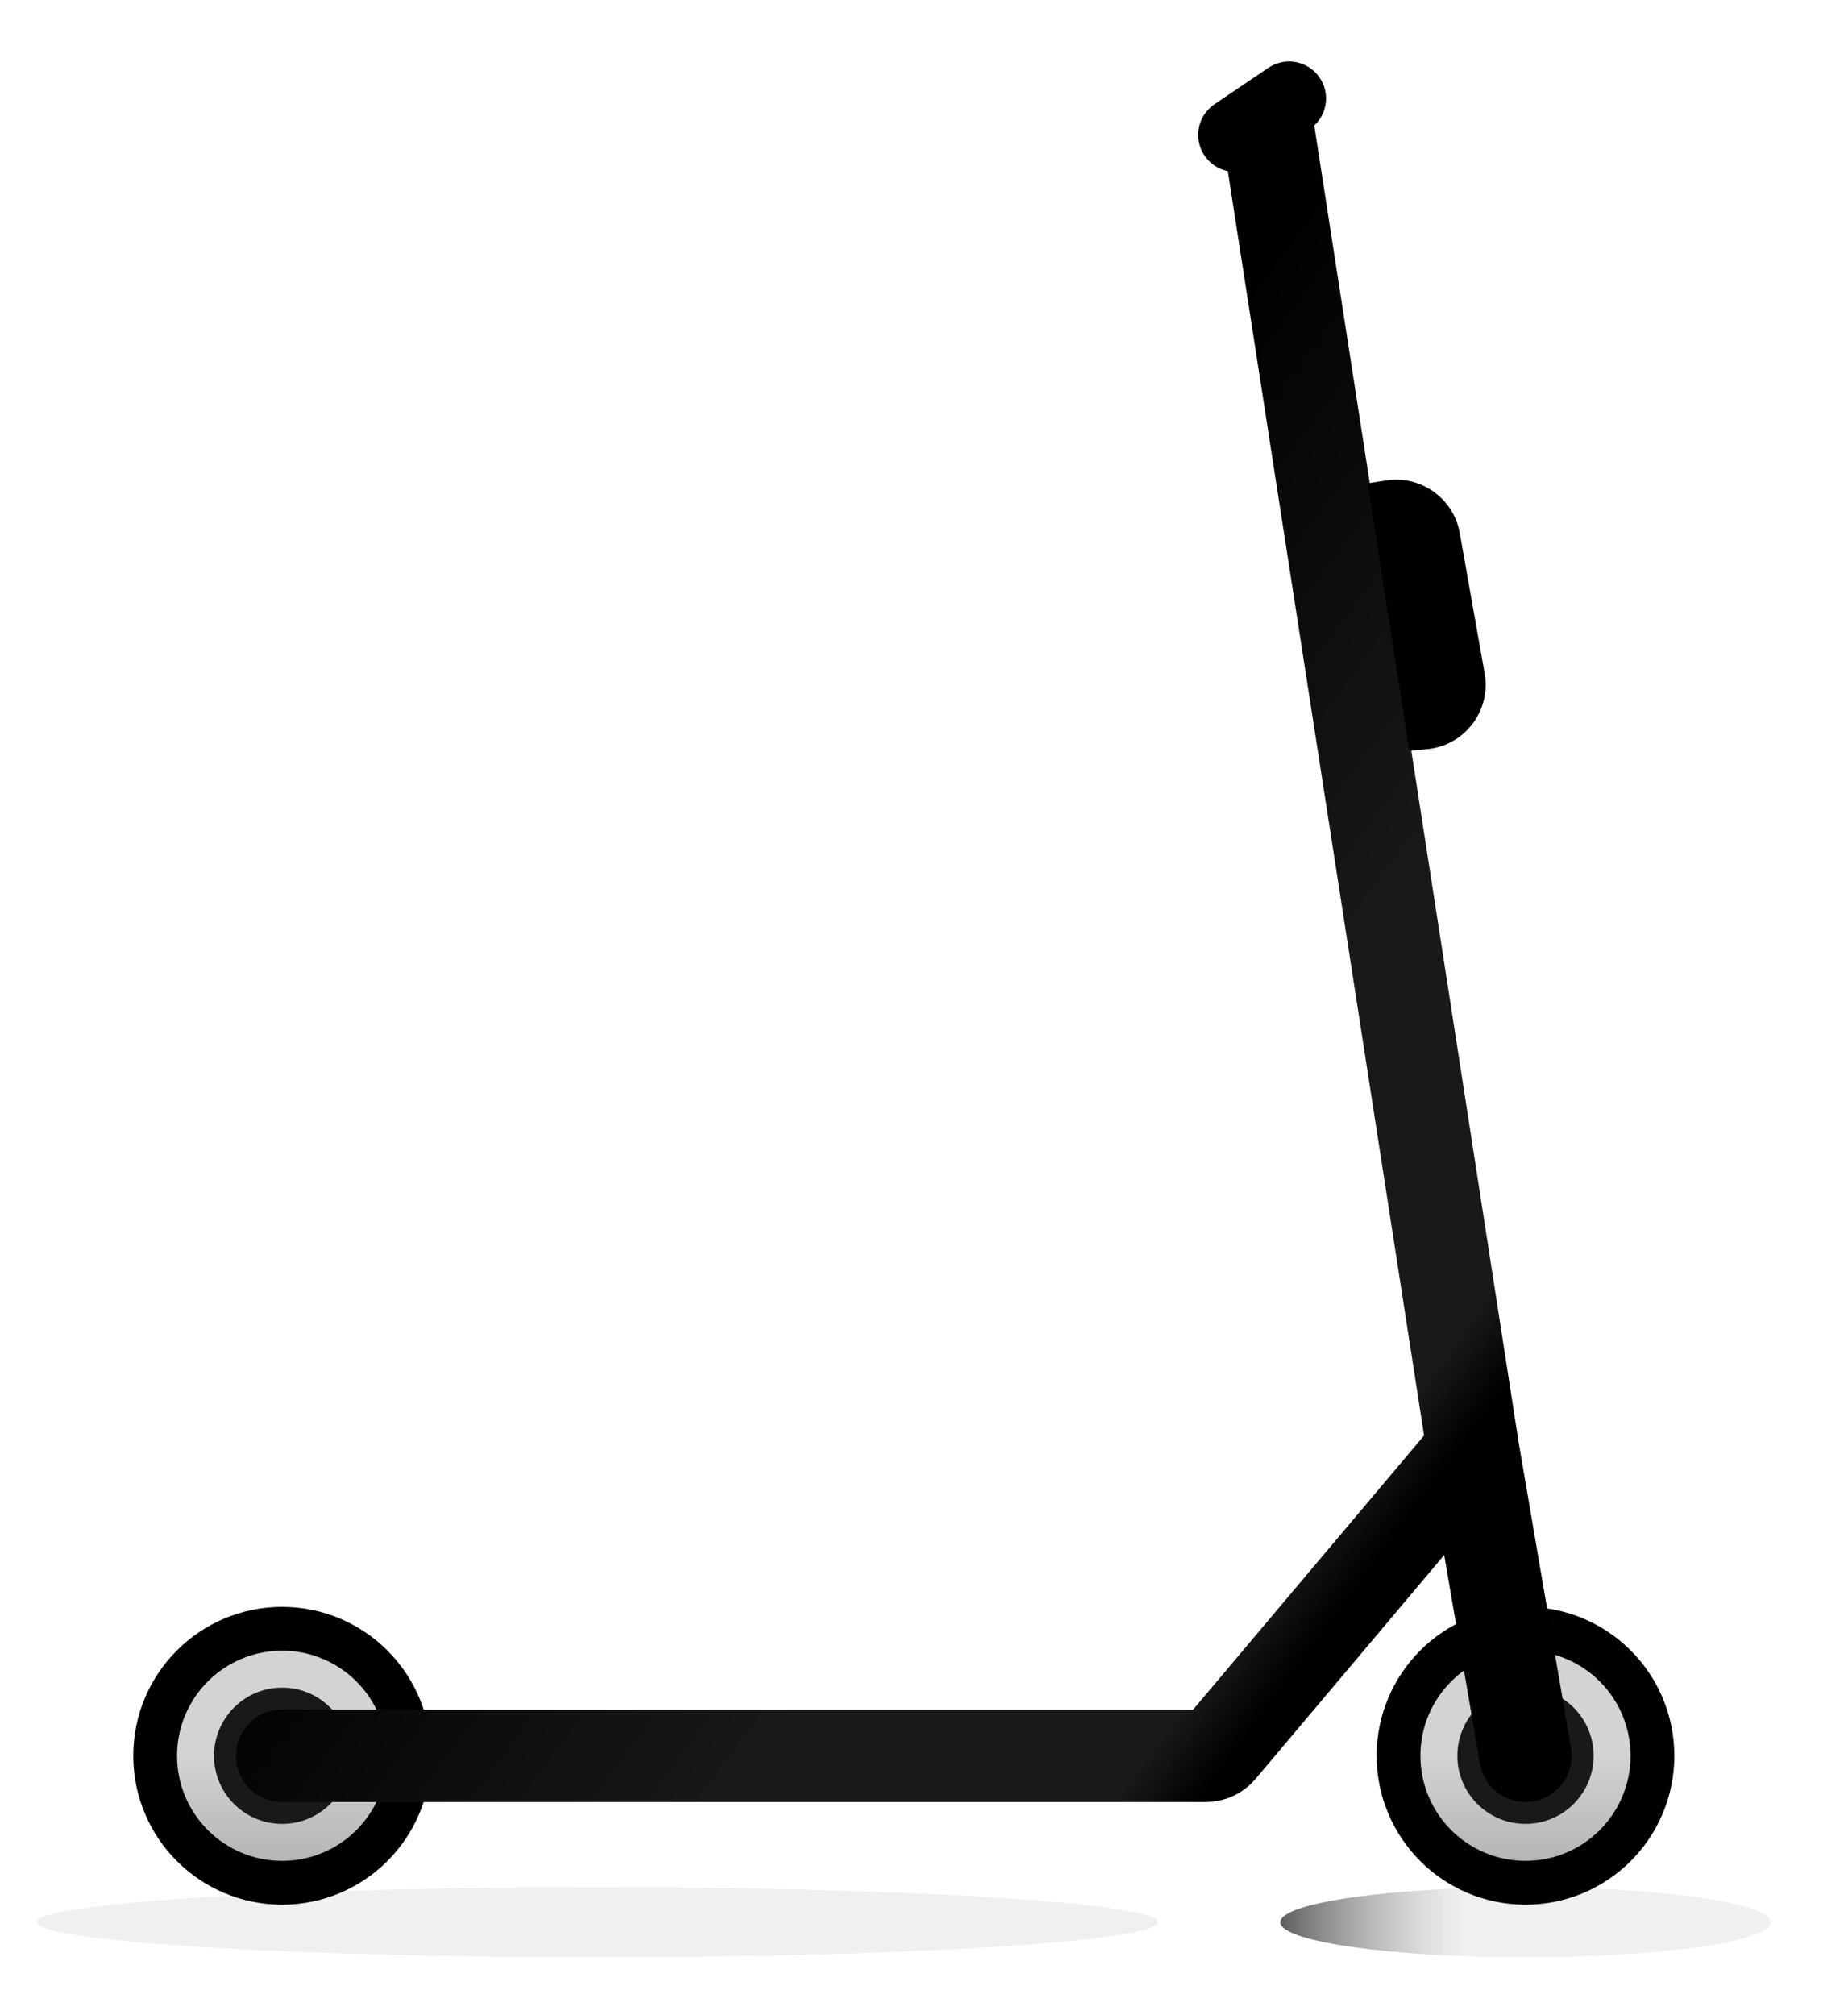
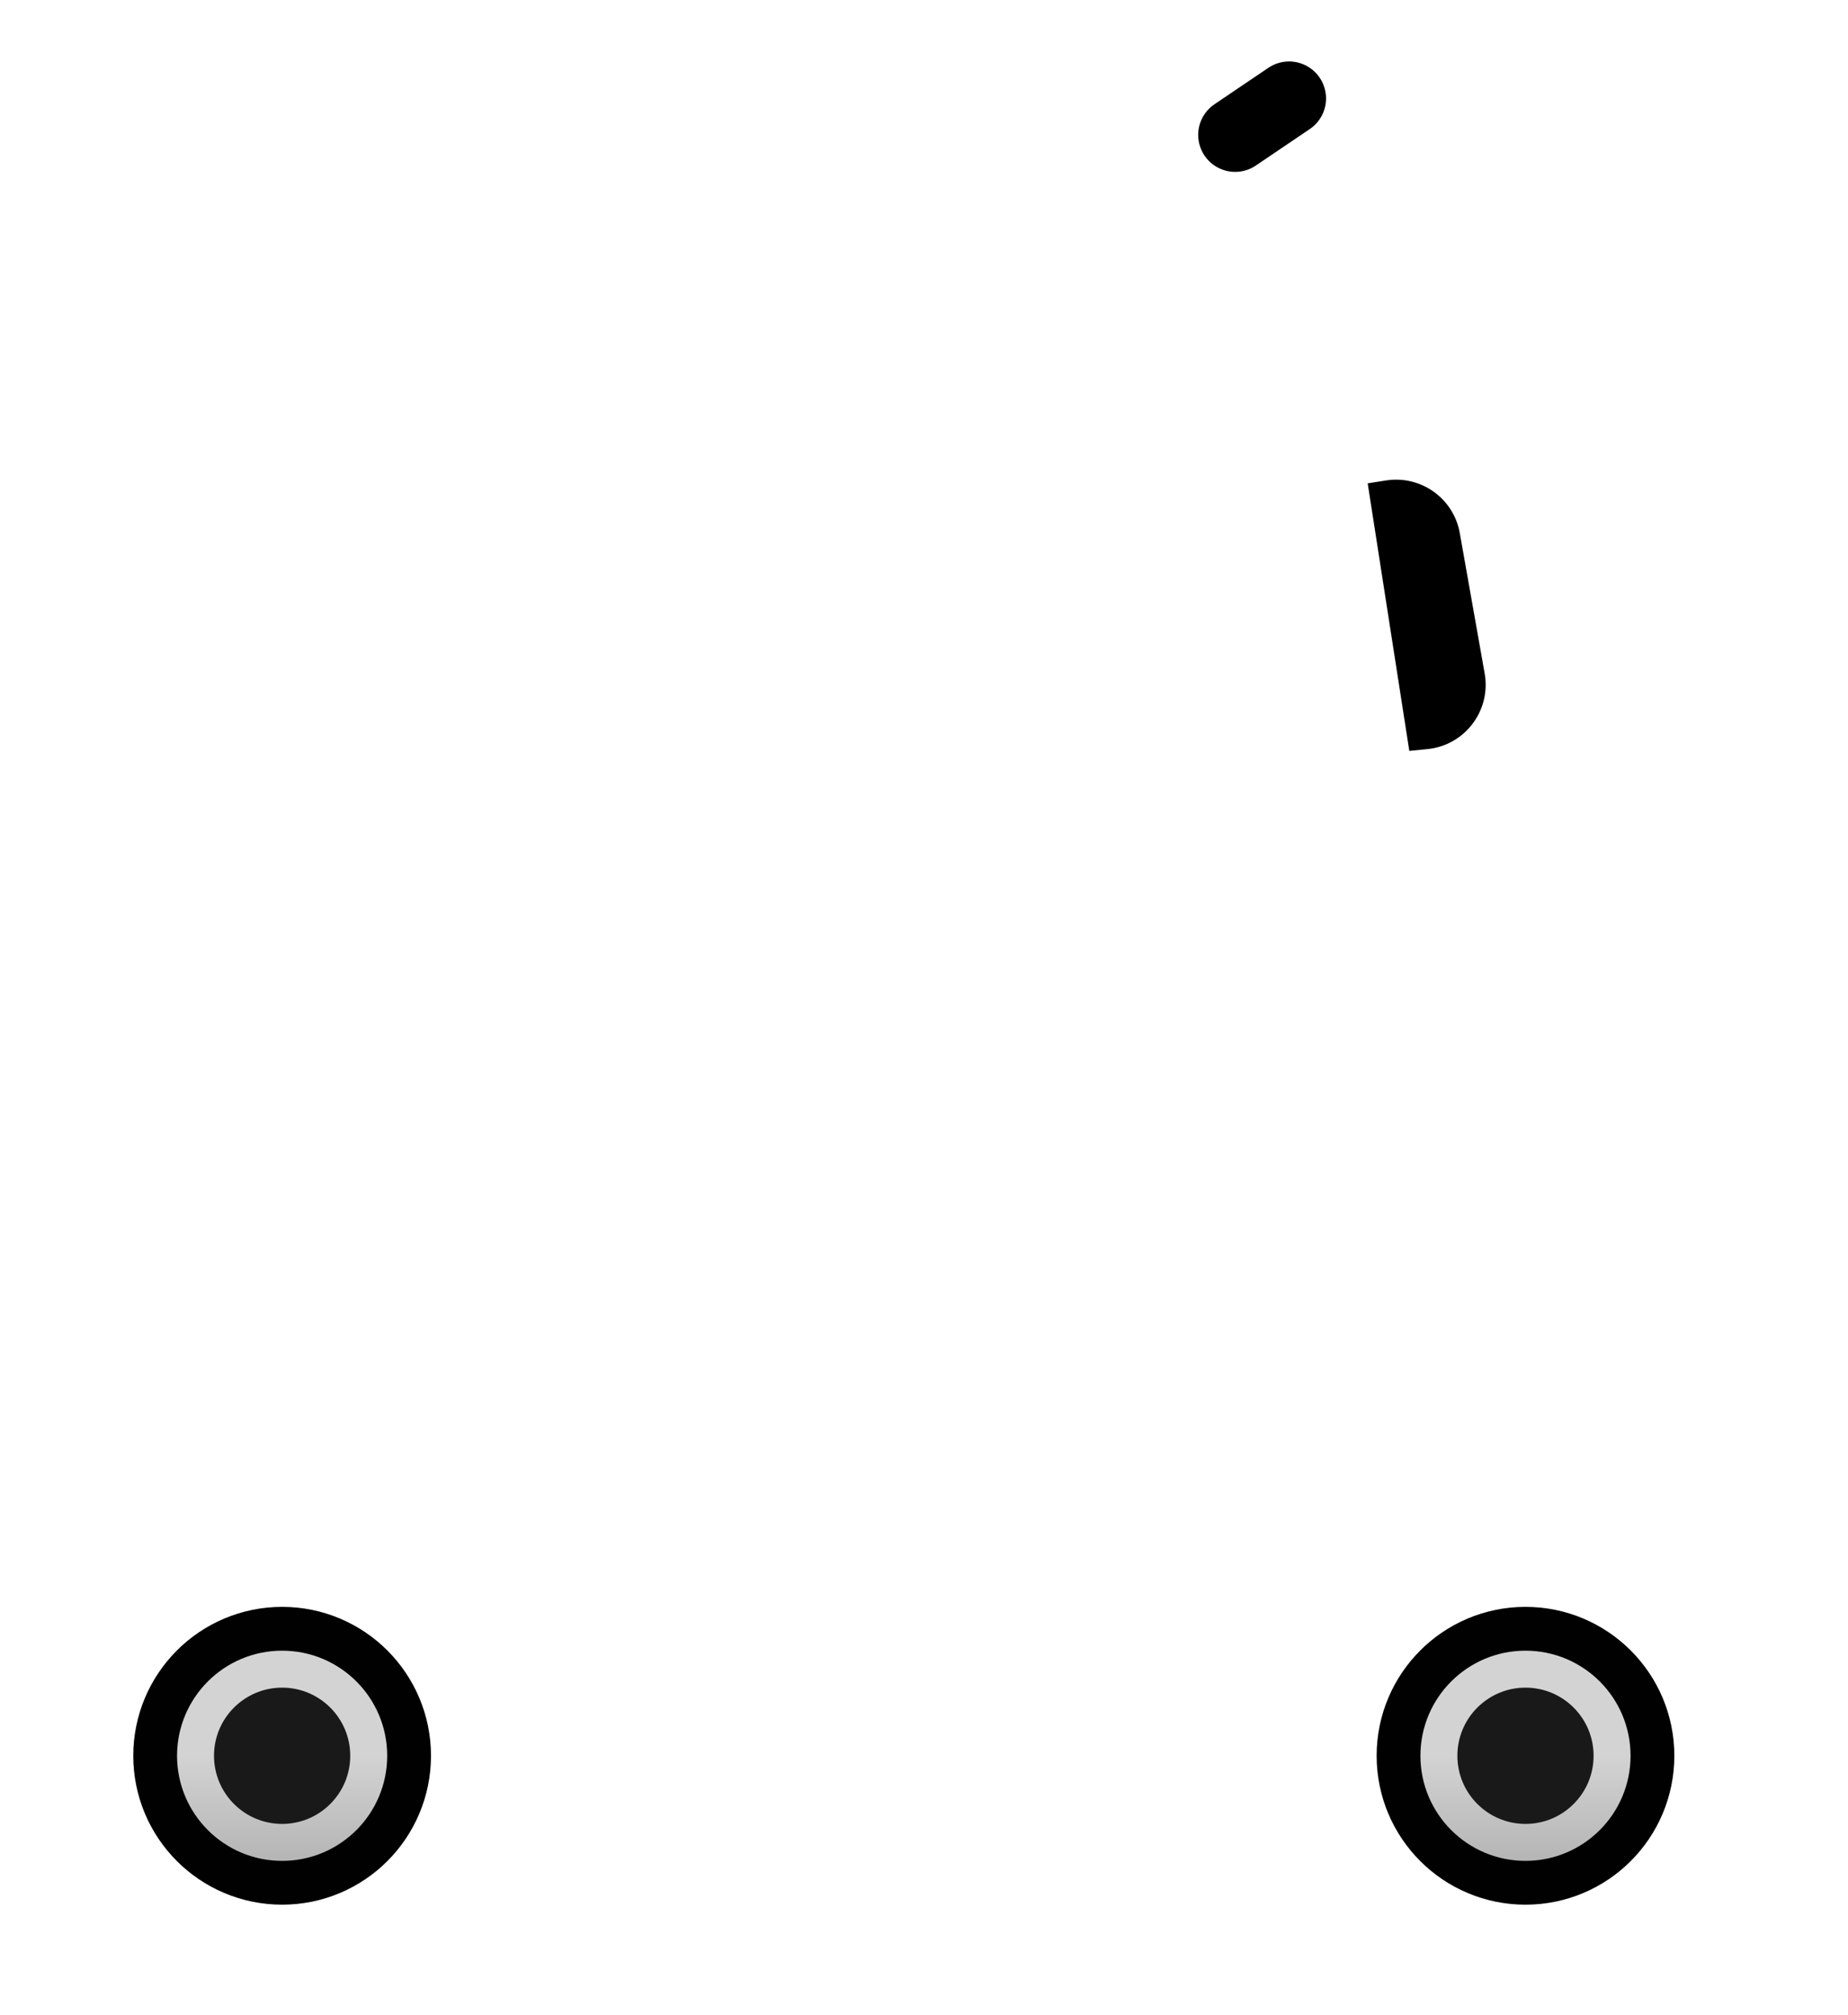
<svg xmlns="http://www.w3.org/2000/svg" width="200" height="218" viewBox="0 0 200 218" fill="none">
  <g filter="url(#filter0_f)">
-     <ellipse rx="26.534" ry="3.791" transform="matrix(-1 0 0 1 165.096 207.96)" fill="url(#paint0_radial)" />
-   </g>
+     </g>
  <g filter="url(#filter1_f)">
-     <ellipse rx="60.648" ry="3.791" transform="matrix(-1 0 0 1 64.648 207.96)" fill="url(#paint1_radial)" />
-   </g>
+     </g>
  <circle r="10.11" transform="matrix(-1 0 0 1 165.096 189.955)" stroke="#010101" stroke-width="12" />
  <path d="M154.673 189.955C154.673 195.712 159.339 200.379 165.096 200.379C170.853 200.379 175.52 195.712 175.52 189.955C175.52 184.198 170.853 179.531 165.096 179.531C159.339 179.531 154.673 184.198 154.673 189.955Z" fill="#191919" />
  <circle r="9.371" transform="matrix(-1 0 0 1 165.096 189.955)" stroke="url(#paint2_linear)" stroke-width="4" />
  <circle r="10.11" transform="matrix(-1 0 0 1 30.533 189.955)" stroke="#010101" stroke-width="12" />
  <path d="M20.109 189.955C20.109 195.712 24.776 200.379 30.533 200.379C36.29 200.379 40.957 195.712 40.957 189.955C40.957 184.198 36.29 179.531 30.533 179.531C24.776 179.531 20.109 184.198 20.109 189.955Z" fill="#191919" />
  <circle r="9.371" transform="matrix(-1 0 0 1 30.533 189.955)" stroke="url(#paint3_linear)" stroke-width="4" />
-   <path d="M137.251 14.056L159.41 156.788M165.095 189.955L159.41 156.788M159.41 156.788L132.055 189.244C131.675 189.695 131.115 189.955 130.526 189.955L30.533 189.955" stroke="url(#paint4_linear)" stroke-width="10" stroke-linecap="round" />
  <path d="M157.985 57.672C157.319 53.92 153.775 51.39 150.01 51.979L148.017 52.291L152.523 81.241L154.482 81.045C158.537 80.64 161.39 76.87 160.678 72.858L157.985 57.672Z" fill="black" />
  <path d="M139.51 10.65L133.674 14.595" stroke="black" stroke-width="8" stroke-linecap="round" />
  <defs>
    <filter id="filter0_f" x="134.563" y="200.17" width="61.067" height="15.581" filterUnits="userSpaceOnUse" color-interpolation-filters="sRGB">
      <feFlood flood-opacity="0" result="BackgroundImageFix" />
      <feBlend mode="normal" in="SourceGraphic" in2="BackgroundImageFix" result="shape" />
      <feGaussianBlur stdDeviation="2" result="effect1_foregroundBlur" />
    </filter>
    <filter id="filter1_f" x="0" y="200.17" width="129.296" height="15.581" filterUnits="userSpaceOnUse" color-interpolation-filters="sRGB">
      <feFlood flood-opacity="0" result="BackgroundImageFix" />
      <feBlend mode="normal" in="SourceGraphic" in2="BackgroundImageFix" result="shape" />
      <feGaussianBlur stdDeviation="2" result="effect1_foregroundBlur" />
    </filter>
    <radialGradient id="paint0_radial" cx="0" cy="0" r="1" gradientUnits="userSpaceOnUse" gradientTransform="translate(26.534 3.791) rotate(180) scale(19.9 773.973)">
      <stop stop-color="#605D5D" />
      <stop offset="1" stop-color="#B8B8B8" stop-opacity="0.21" />
    </radialGradient>
    <radialGradient id="paint1_radial" cx="0" cy="0" r="1" gradientUnits="userSpaceOnUse" gradientTransform="translate(95.71 5.212) rotate(180) scale(24.638 419.235)">
      <stop stop-color="#605D5D" />
      <stop offset="1" stop-color="#B8B8B8" stop-opacity="0.21" />
    </radialGradient>
    <linearGradient id="paint2_linear" x1="11.371" y1="0" x2="11.371" y2="22.743" gradientUnits="userSpaceOnUse">
      <stop stop-color="#D3D3D3" />
      <stop offset="1" stop-color="#979799" />
    </linearGradient>
    <linearGradient id="paint3_linear" x1="11.371" y1="0" x2="11.371" y2="22.743" gradientUnits="userSpaceOnUse">
      <stop stop-color="#D3D3D3" />
      <stop offset="1" stop-color="#979799" />
    </linearGradient>
    <linearGradient id="paint4_linear" x1="143.783" y1="189.006" x2="60.752" y2="127.526" gradientUnits="userSpaceOnUse">
      <stop offset="0.076" />
      <stop offset="0.147" stop-color="#191919" />
      <stop offset="0.467" stop-color="#191919" />
      <stop offset="1" />
    </linearGradient>
  </defs>
</svg>